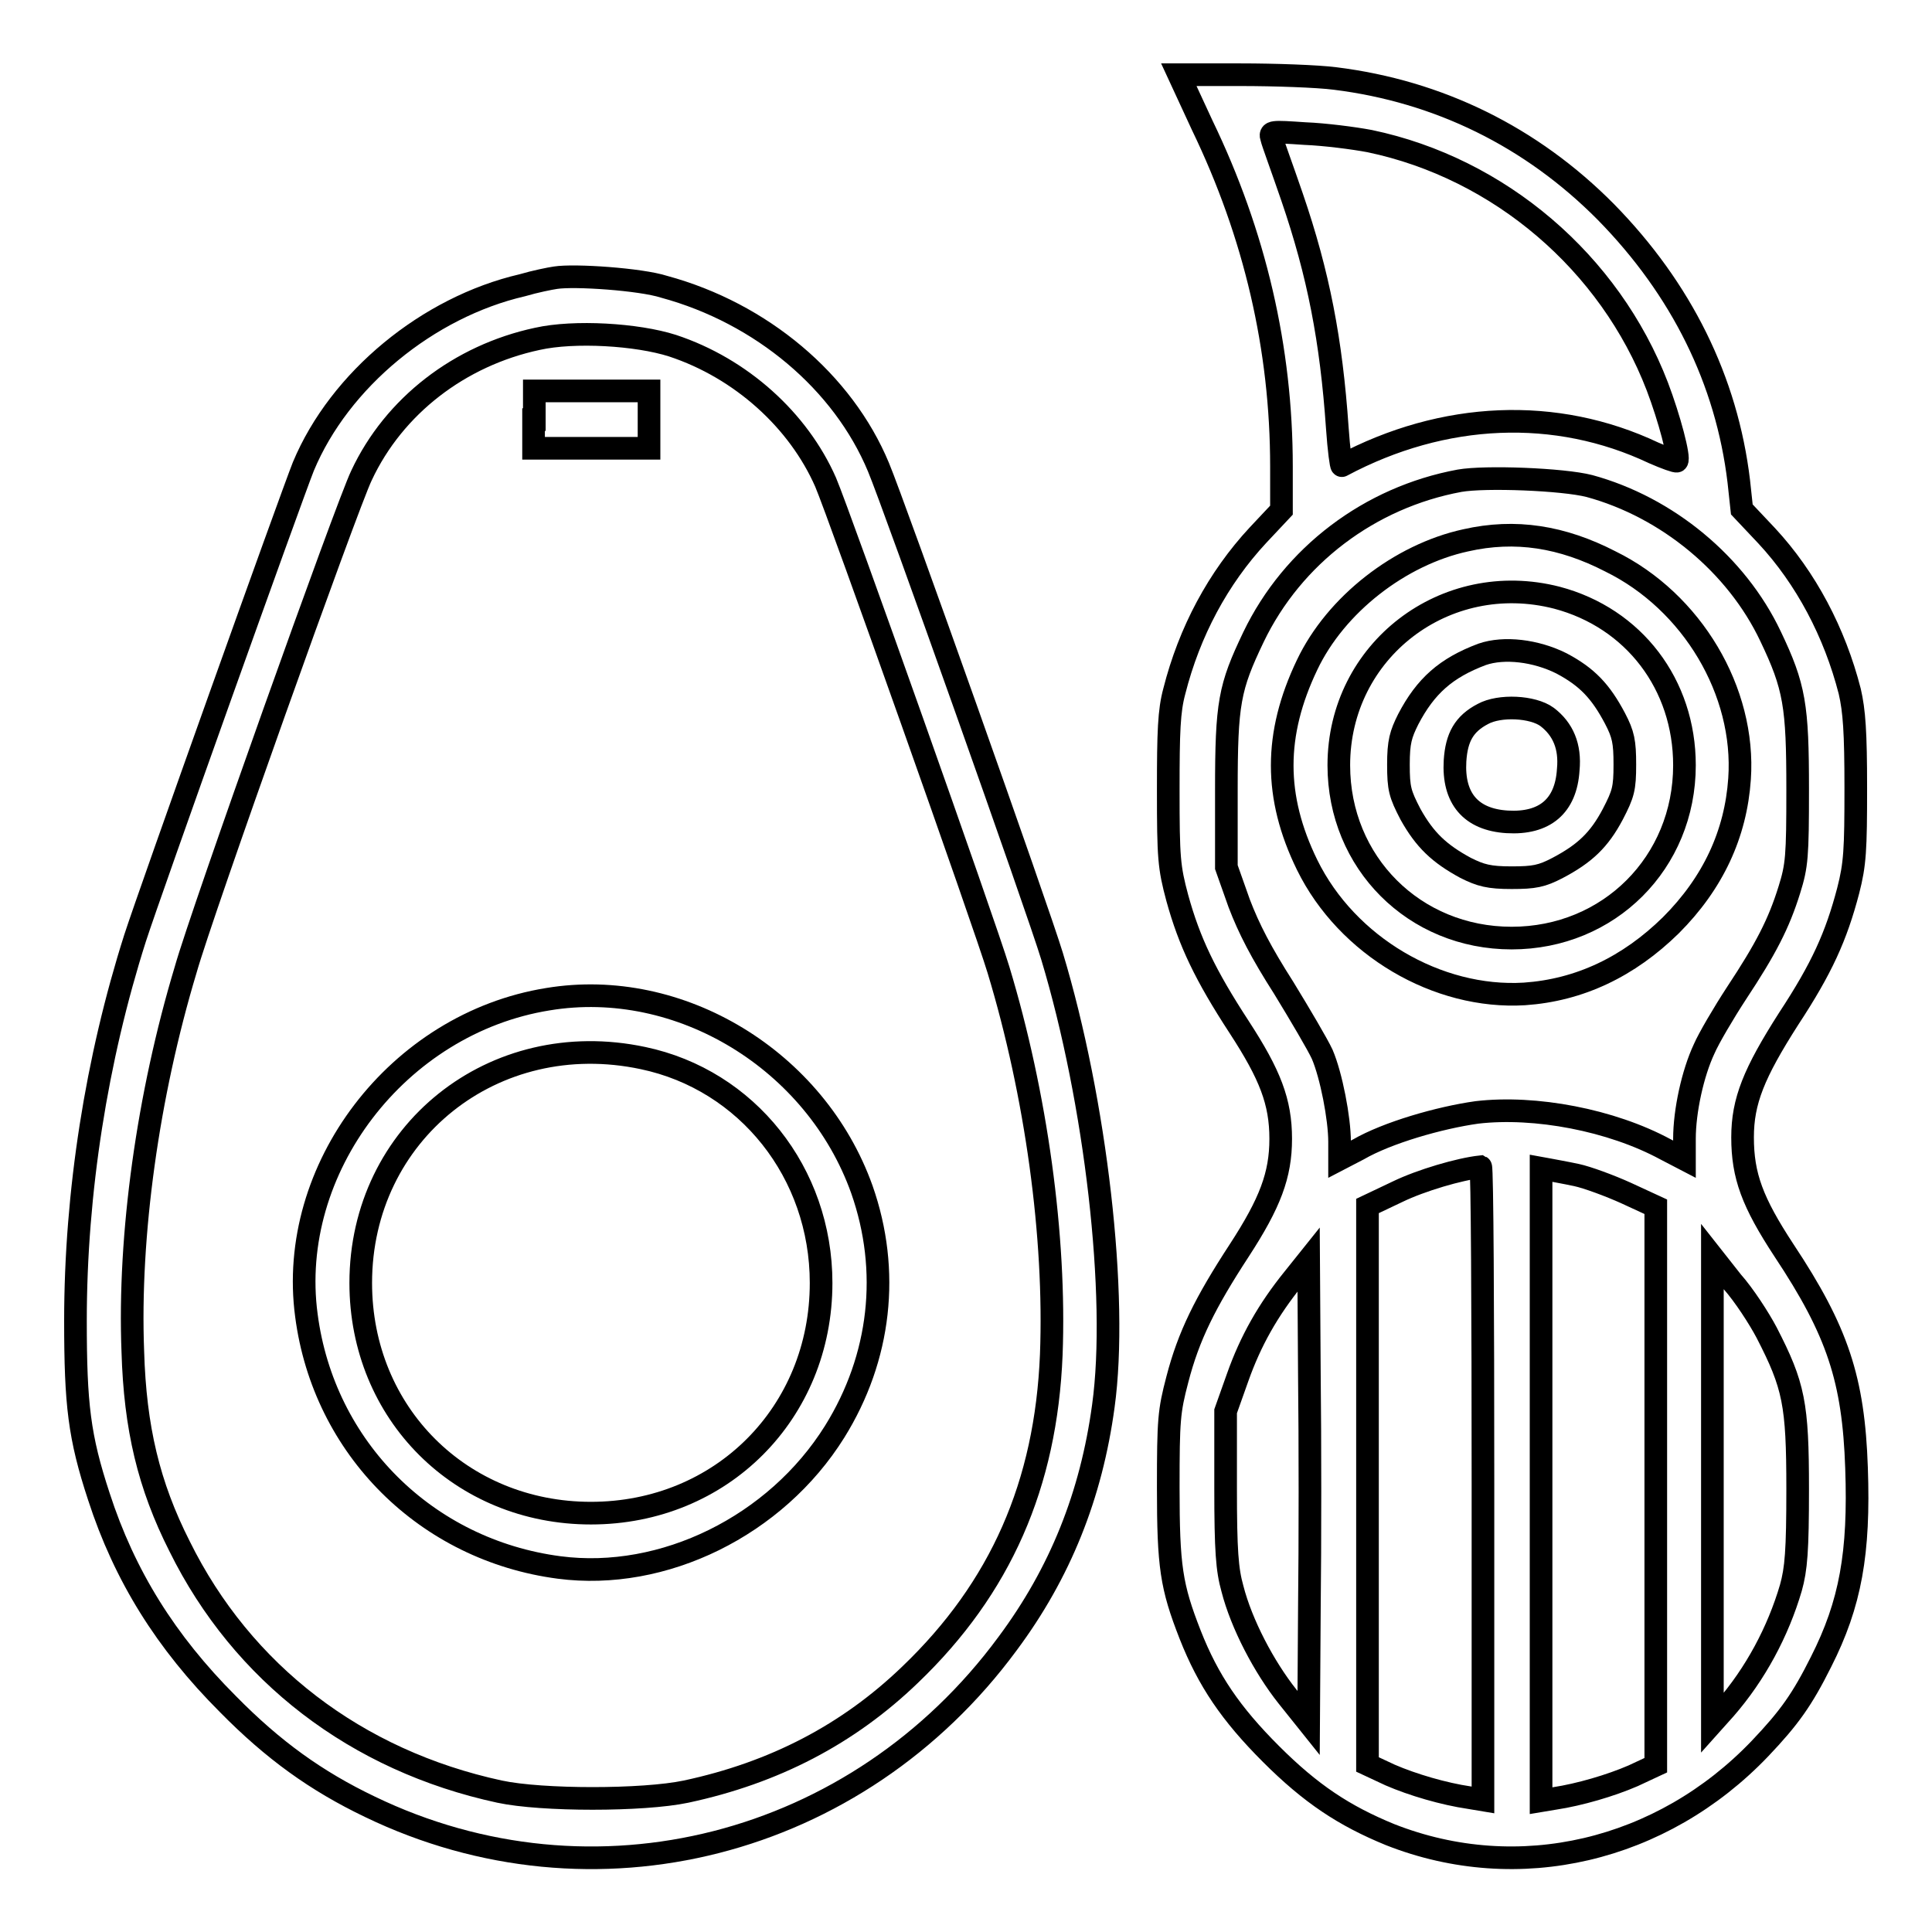
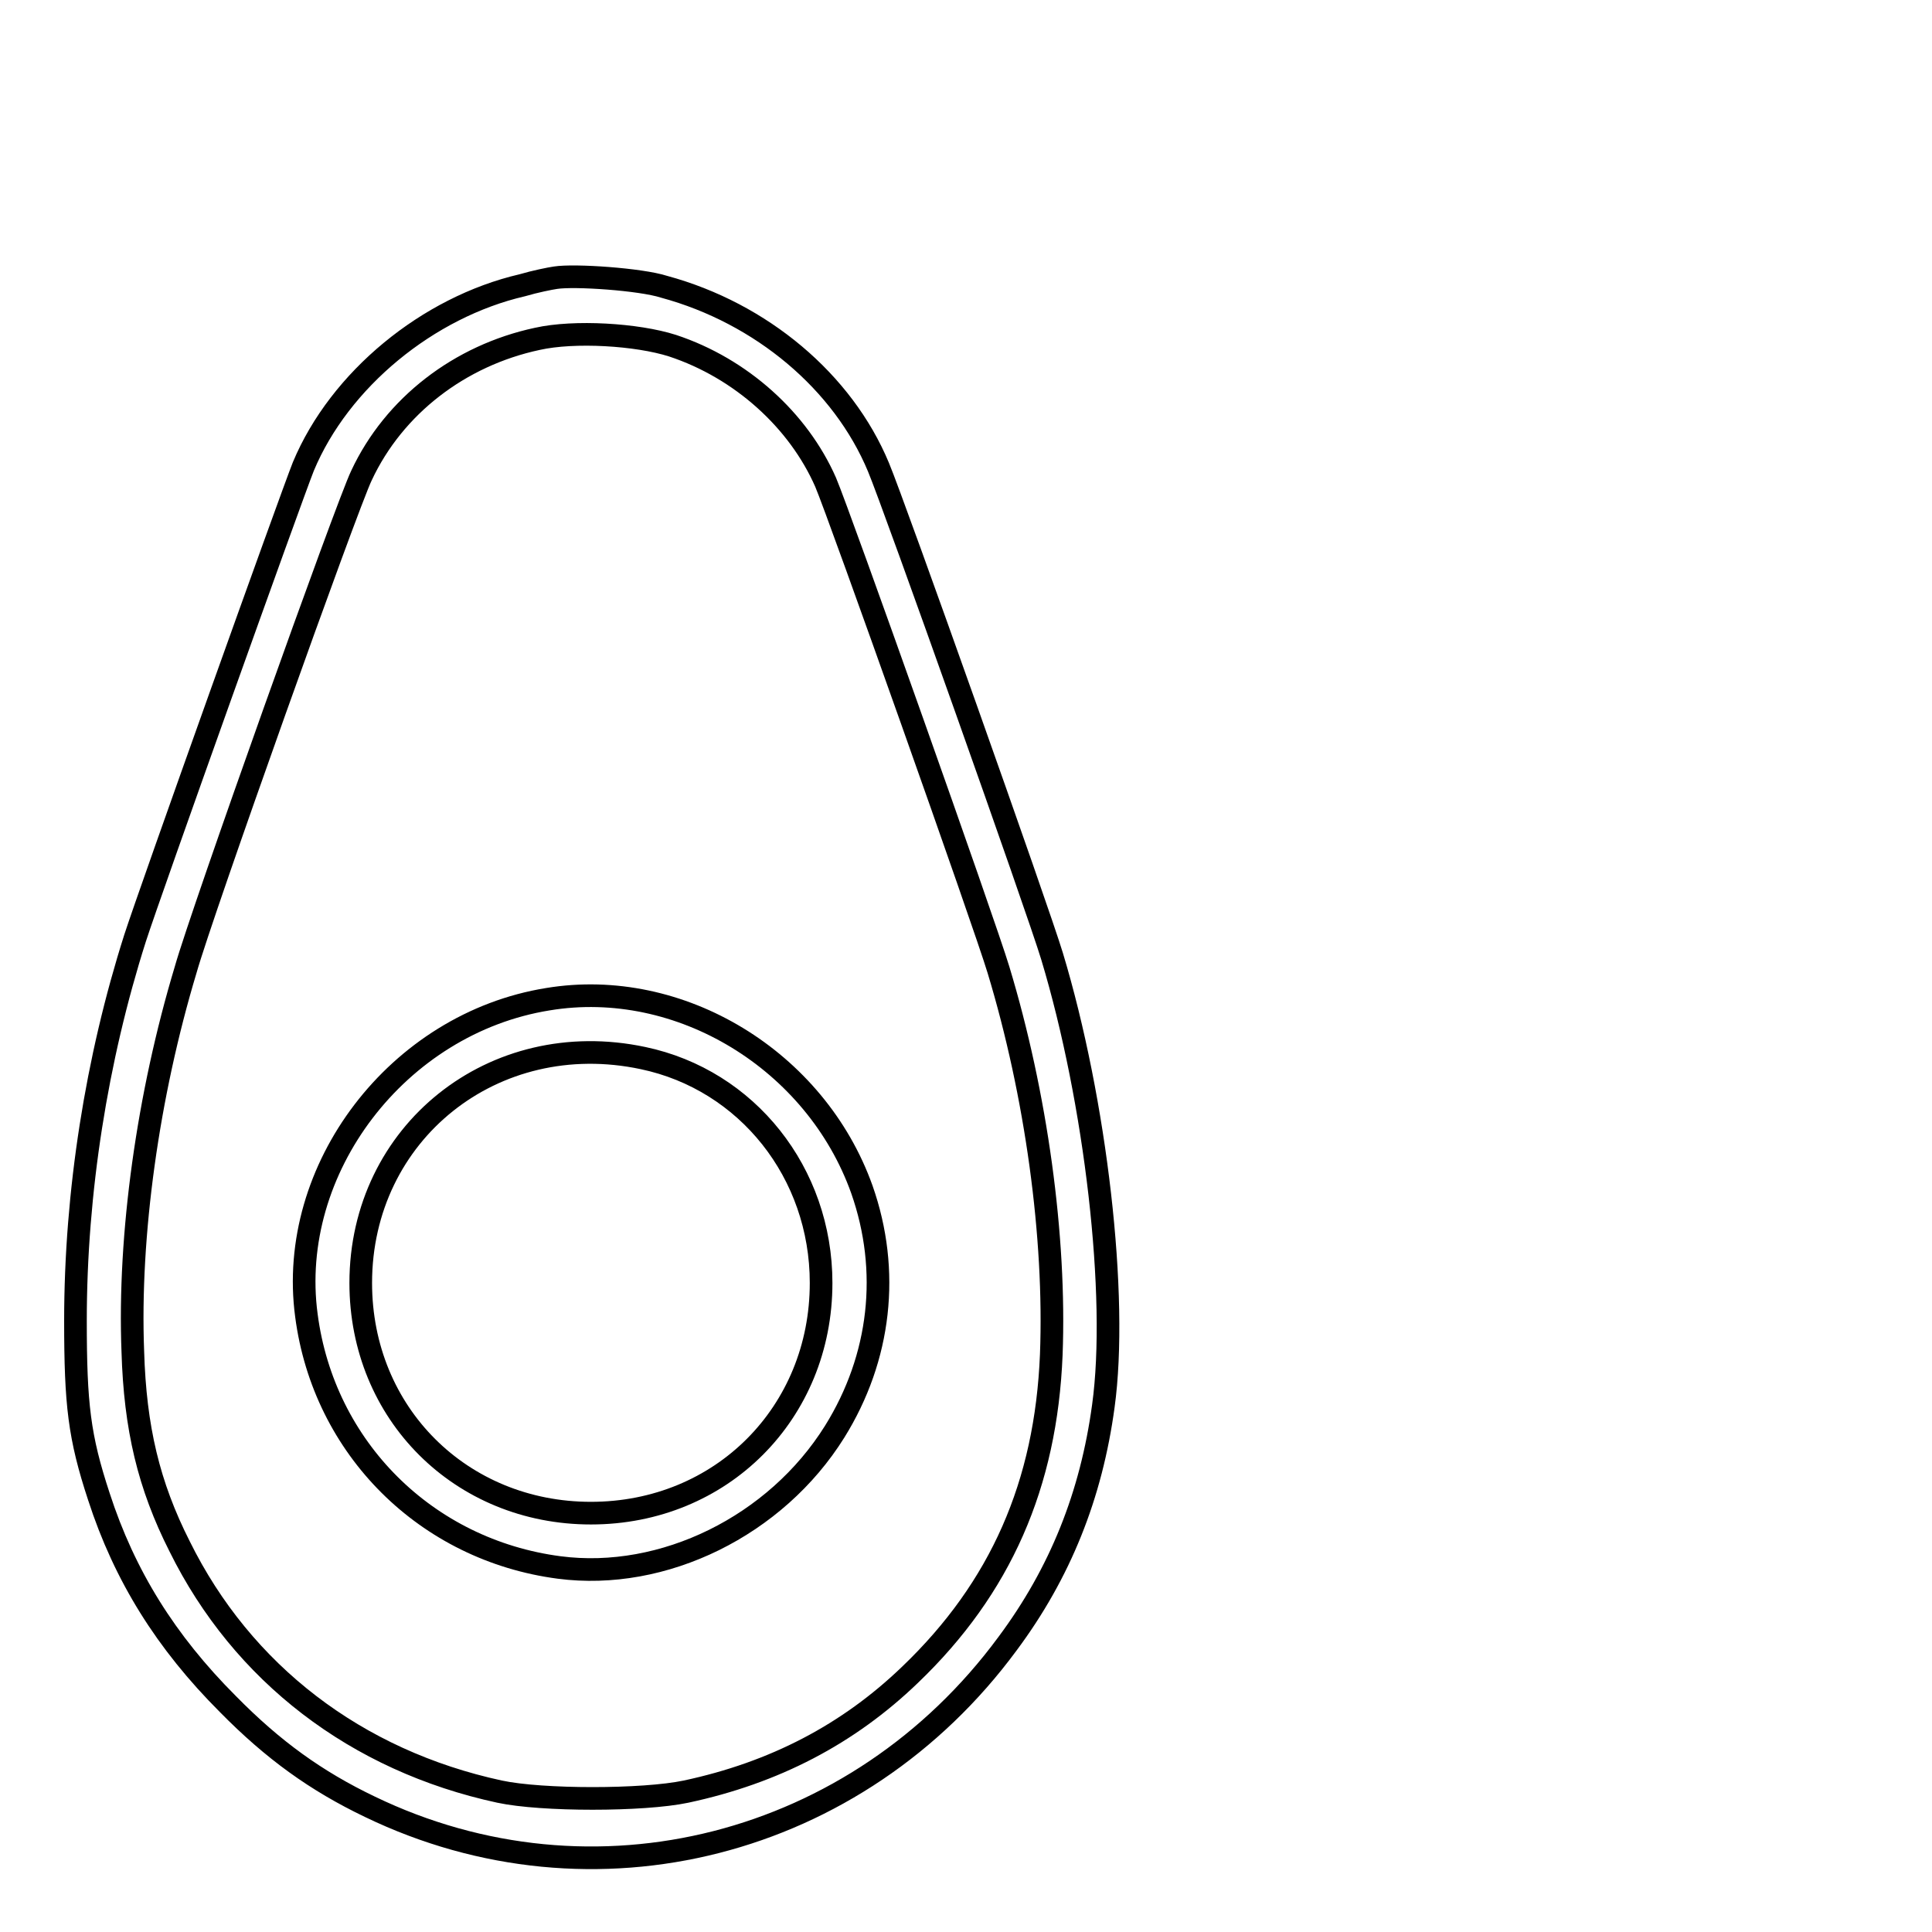
<svg xmlns="http://www.w3.org/2000/svg" version="1.1" x="0px" y="0px" viewBox="0 0 256 256" enable-background="new 0 0 256 256" xml:space="preserve">
  <g>
    <g>
      <g>
-         <path stroke-width="3" fill-opacity="0" stroke="#000000" d="M159.3,16.6c7,14.5,10.5,29.6,10.5,45.2v5.8l-3.1,3.3c-5.3,5.7-9.1,12.8-11.1,20.7c-0.7,2.6-0.8,5.3-0.8,13.1c0,9,0.1,10.2,1.2,14.3c1.6,5.8,3.7,10.2,8.2,17.1c4.1,6.3,5.5,9.9,5.5,14.8c0,4.8-1.4,8.5-5.5,14.8c-4.5,6.9-6.7,11.3-8.2,17.1c-1.1,4.2-1.2,5.3-1.2,14.3c0,10.5,0.4,13.1,2.9,19.5c2.4,6.1,5.4,10.5,10.7,15.8c5.3,5.3,9.7,8.2,15.8,10.7c17,6.7,36,2.2,49-11.4c3.9-4.1,5.6-6.5,8.1-11.5c3.9-7.7,5.1-14.4,4.7-25.7c-0.4-11.7-2.5-18.1-9.6-28.8c-4.2-6.4-5.5-9.9-5.5-15c0-4.8,1.5-8.5,6.1-15.7c4.4-6.7,6.3-10.9,7.9-17c0.9-3.5,1-5.4,1-13.6c0-7.4-0.2-10.2-0.8-12.8c-2-7.8-5.8-15-11-20.6l-3.3-3.5l-0.4-3.7c-1.6-13.4-7.6-25.5-17.6-35.7c-9.9-10-22.2-16-35.9-17.7c-2.3-0.3-8-0.5-12.5-0.5h-8.2L159.3,16.6z M181.5,18.7c17.2,3.6,31.8,16.1,38.1,32.5c1.6,4.2,3,9.5,2.6,9.9c-0.1,0.1-1.5-0.4-3.1-1.1c-12.9-6.1-27.8-5.5-41.3,1.7c-0.1,0.1-0.4-2.1-0.6-5c-0.8-11.6-2.5-20.4-6-30.6c-1.3-3.8-2.6-7.3-2.7-7.8c-0.3-0.9,0-0.9,4.4-0.6C175.5,17.8,179.4,18.3,181.5,18.7z M210.6,64.4c10.3,2.8,19.5,10.4,24,19.9c3.2,6.7,3.6,9.2,3.6,20.3c0,8.9-0.1,10.1-1.1,13.3c-1.4,4.5-3.1,7.8-7,13.7c-1.7,2.6-3.7,6-4.3,7.4c-1.5,3.2-2.6,8.2-2.6,11.9v2.7l-2.5-1.3c-7.2-3.9-17.3-5.8-25-4.9c-5,0.7-11.9,2.7-15.7,4.9l-2.5,1.3v-2.3c0-3.1-1.1-8.8-2.3-11.6c-0.6-1.3-2.9-5.2-5.1-8.8c-3-4.7-4.6-7.8-5.9-11.2l-1.7-4.8v-10.2c0-11.6,0.4-13.6,3.6-20.3c5.2-10.8,15.4-18.5,27.3-20.7C196.8,63.1,207.1,63.5,210.6,64.4z M196.5,196.6v41.9l-1.8-0.3c-3.4-0.5-7.5-1.7-10.5-3l-3-1.4v-37v-37l4-1.9c3.1-1.5,8.2-3,11-3.3C196.4,154.7,196.5,173.6,196.5,196.6z M208.9,155.7c1.4,0.3,4.4,1.4,6.6,2.4l3.9,1.8v37v37l-3,1.4c-3,1.3-7.1,2.5-10.4,3l-1.8,0.3v-41.9v-41.9l1.1,0.2C205.8,155.1,207.5,155.4,208.9,155.7z M173.5,213l-0.1,15.3l-2.8-3.5c-3.1-3.9-6.1-9.6-7.3-14.3c-0.7-2.5-0.9-5-0.9-13.3v-10.2l1.6-4.5c1.7-4.8,4-8.9,7.4-13.1l2-2.5l0.1,15.4C173.6,190.8,173.6,204.6,173.5,213z M234.1,176.6c3.6,7,4.1,9.4,4.1,20.7c0,8.2-0.2,10.6-0.9,13.1c-1.7,5.8-4.7,11.4-8.7,16l-1.7,1.9v-30.9v-30.9l2.6,3.3C231.1,171.6,233.1,174.7,234.1,176.6z" />
-         <path stroke-width="3" fill-opacity="0" stroke="#000000" d="M194.2,71.6c-8.7,1.9-17.2,8.5-21,16.5c-4.4,9.2-4.4,17.5,0,26.5c5.3,10.8,17.3,17.8,28.8,17.1c7.3-0.5,13.8-3.6,19.4-9.1c5.6-5.6,8.6-12.1,9.1-19.4c0.8-11.6-6.3-23.5-17.1-28.8C207,71.1,200.8,70.1,194.2,71.6z M206.3,79.2c10.2,2.7,16.9,11.5,16.9,22.2c0,12.9-10,22.9-22.9,22.9c-12.9,0-22.9-10-22.9-22.9C177.4,86.2,191.5,75.4,206.3,79.2z" />
-         <path stroke-width="3" fill-opacity="0" stroke="#000000" d="M196.4,86.7c-4.8,1.8-7.5,4.2-9.8,8.6c-1,2-1.3,3-1.3,6c0,3.2,0.2,3.9,1.6,6.6c1.9,3.4,3.8,5.2,7.3,7.1c2,1,3.1,1.3,6.1,1.3s4-0.2,6.1-1.3c3.6-1.9,5.5-3.7,7.3-7.1c1.4-2.7,1.6-3.4,1.6-6.6c0-3-0.2-4-1.3-6.1c-1.9-3.6-3.7-5.5-7.1-7.3C203.5,86.2,199.3,85.7,196.4,86.7z M205,95c2.1,1.6,3.1,3.9,2.8,7c-0.3,4.8-3.1,7.2-8.1,6.9c-4.8-0.3-7.2-3.1-6.9-8.1c0.2-3.1,1.2-4.9,3.7-6.2C198.7,93.4,203.1,93.6,205,95z" />
        <path stroke-width="3" fill-opacity="0" stroke="#000000" d="M73.6,36.8c-0.7,0.1-2.7,0.5-4.4,1c-12.5,2.9-24.2,12.5-29,24c-1.6,4-20.3,56.3-22.3,62.5c-5.1,16-7.9,33.7-7.9,50.7c0,11.1,0.5,15.4,3.1,23.3c3.4,10.5,8.9,19.3,17.1,27.5c6,6.1,11.7,10.2,18.8,13.6c29.6,14.3,64.6,5.4,84.5-21.6c7-9.4,11.1-19.7,12.7-31.5c2-14.5-1-40.4-6.8-59.6c-1.8-6-20.9-59.8-23-64.8c-4.7-11.3-15.5-20.4-28.4-23.9C84.9,37,76.1,36.4,73.6,36.8z M89.1,45.8c9.1,3,16.7,9.9,20.3,18.1c1.8,4.2,21.1,58.6,22.9,64.6c5,16.5,7.6,35.4,7,51c-0.7,17.2-6.7,30.9-18.7,42.4c-8.2,7.9-18,13-29.7,15.5c-5.7,1.2-19.1,1.2-24.7,0c-19-4.1-34.1-15.7-42.4-32.5c-4.1-8.1-5.9-15.7-6.2-25.8c-0.6-15.4,2-34,7-50.6C26.7,121,46,66.9,47.9,63c4.3-9.2,13-15.9,23.3-18.1C76.1,43.8,84.4,44.3,89.1,45.8z" />
-         <path stroke-width="3" fill-opacity="0" stroke="#000000" d="M70.7,55.6v3.8h7.6H86v-3.8v-3.8h-7.6h-7.6V55.6z" />
        <path stroke-width="3" fill-opacity="0" stroke="#000000" d="M72.6,132.4c-19.9,3.2-34.6,22.5-32,41.9c2.3,17.6,15.9,31.1,33.5,33.4c13.8,1.8,28.7-5.5,36.5-18c6.1-9.8,7.4-21.3,3.6-32.1C108.1,140.5,90.1,129.5,72.6,132.4z M85.2,140.2c13.8,2.9,23.6,15.2,23.6,29.8c0,17.2-13.2,30.5-30.5,30.5c-17.2,0-30.5-13.2-30.5-30.5C47.8,150.1,65.4,136,85.2,140.2z" />
      </g>
    </g>
  </g>
</svg>